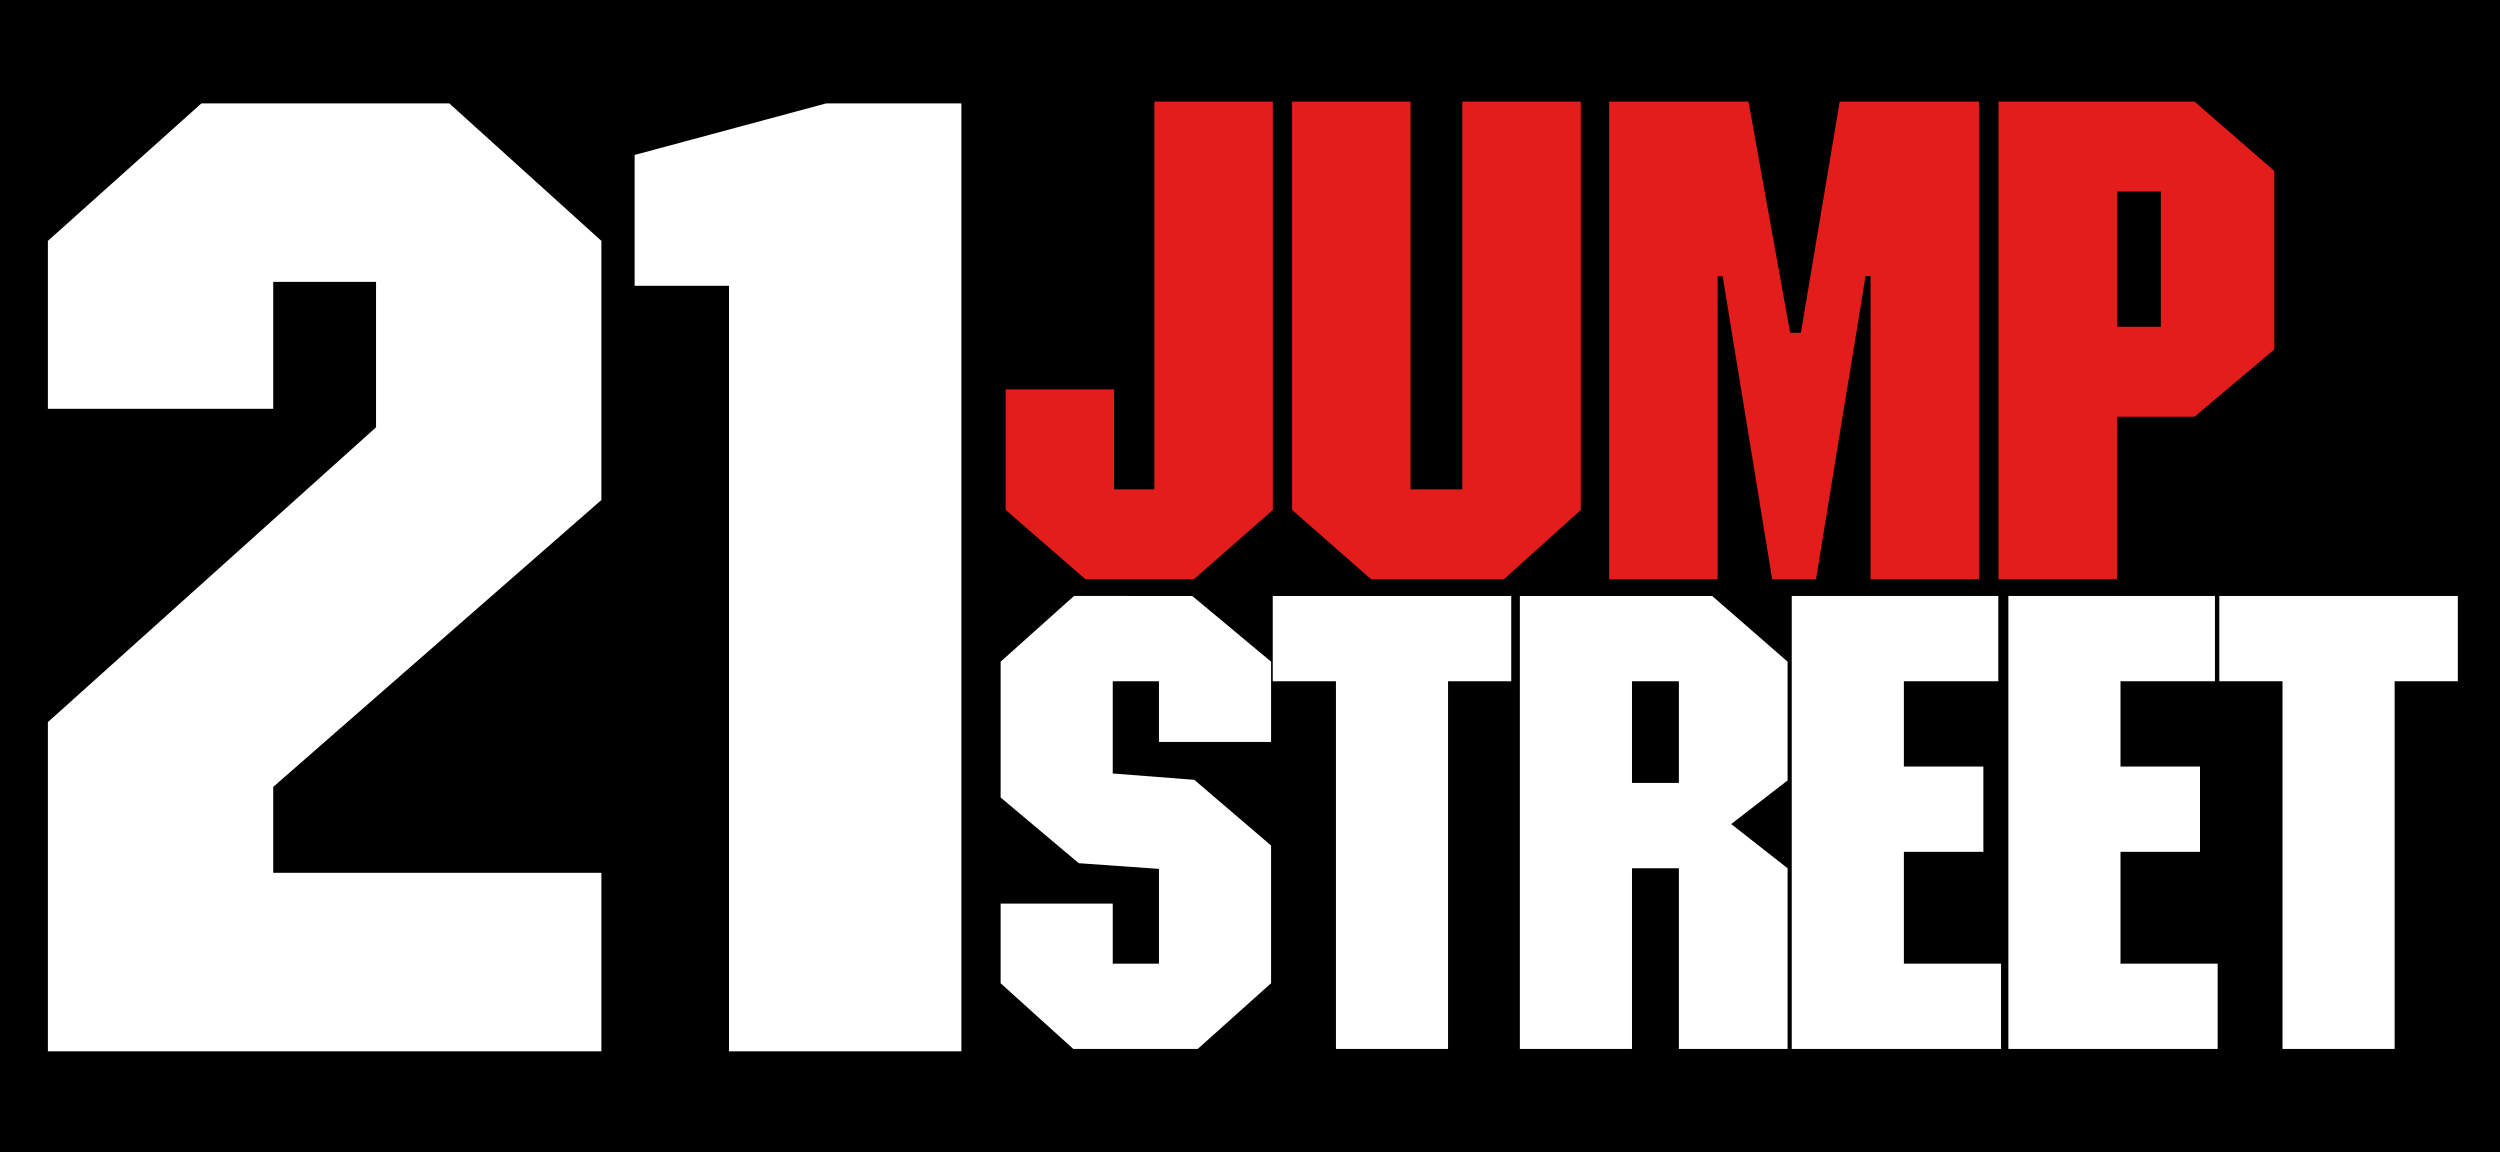
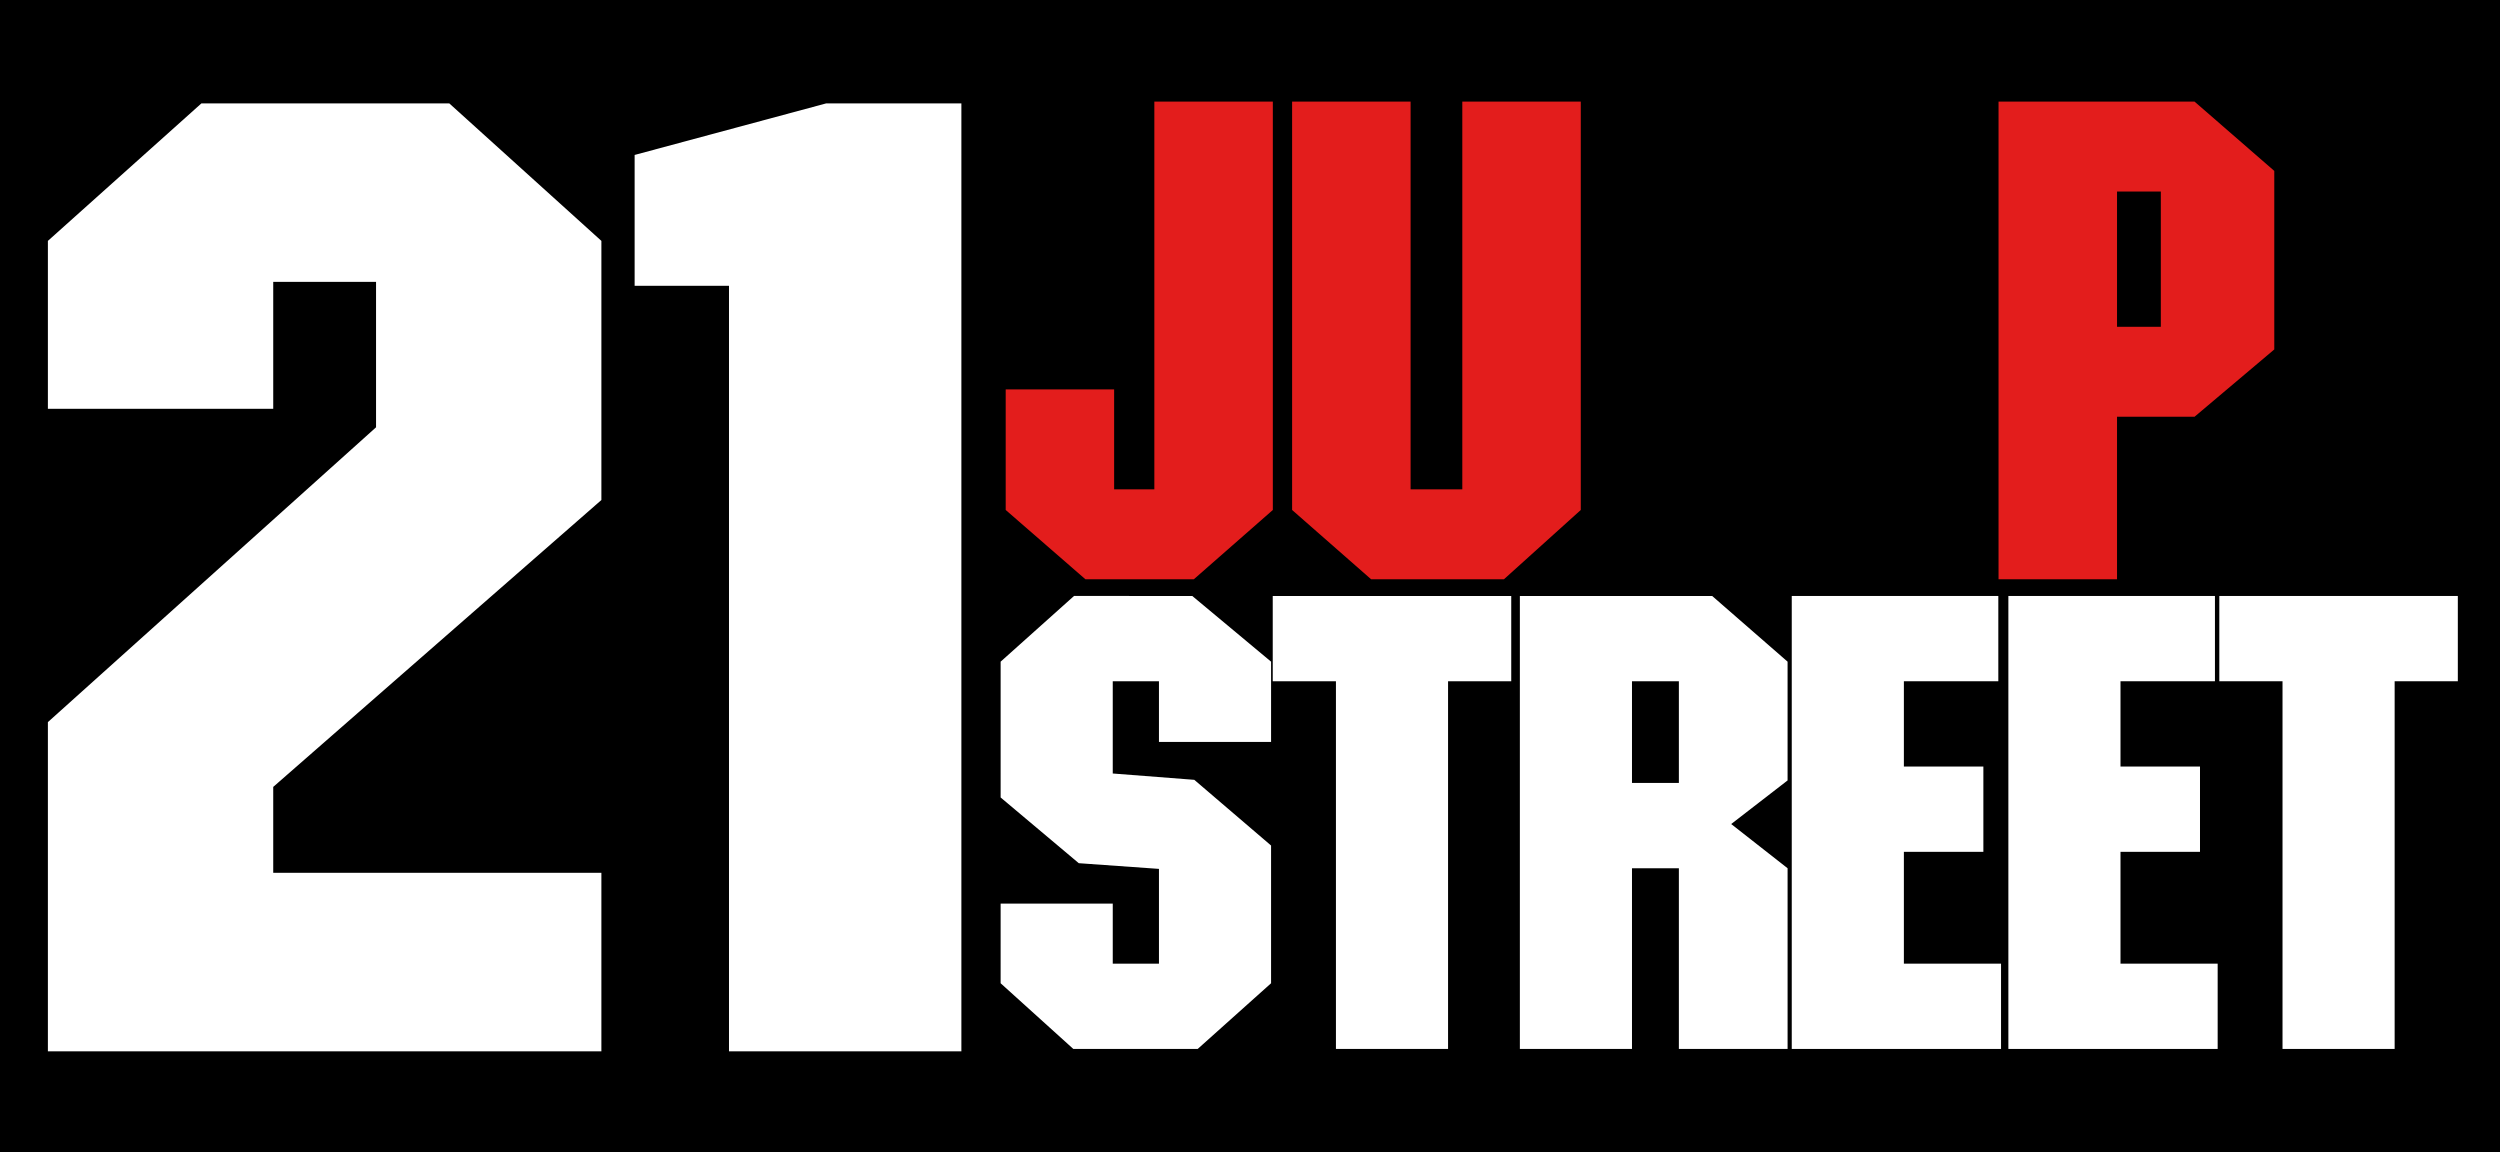
<svg xmlns="http://www.w3.org/2000/svg" version="1.1" id="Capa_1" x="0px" y="0px" width="317.249px" height="146.226px" viewBox="0 0 317.249 146.226" enable-background="new 0 0 317.249 146.226" xml:space="preserve">
  <g>
    <rect x="-0.001" width="317.25" height="146.226" />
    <g>
      <g>
        <path fill="#E31D1C" d="M161.522,64.716l-10.024,8.792h-13.76l-10.115-8.792V49.416h13.76v12.68h5.103V12.897h15.036V64.716z" />
      </g>
    </g>
    <g>
      <g>
        <path fill="#E31D1C" d="M200.6,64.716l-9.75,8.792h-16.858l-10.024-8.792V12.897h15.036v49.199h6.562V12.897H200.6V64.716z" />
      </g>
    </g>
    <g>
      <g>
-         <path fill="#E31D1C" d="M251.134,73.508h-13.76V35.045h-0.638l-6.288,38.463h-5.559l-6.288-38.463h-0.638v38.463h-13.76V12.897     h17.678l5.285,29.333h1.367l4.921-29.333h17.678V73.508z" />
-       </g>
+         </g>
    </g>
    <g>
      <g>
-         <path fill="#E31D1C" d="M288.606,44.344l-10.115,8.538h-9.841v20.626h-15.036V12.897h24.877l10.115,8.792V44.344z M268.65,24.309     V41.47h5.559V24.309H268.65z" />
+         <path fill="#E31D1C" d="M288.606,44.344l-10.115,8.538h-9.841v20.626h-15.036V12.897h24.877l10.115,8.792z M268.65,24.309     V41.47h5.559V24.309H268.65z" />
      </g>
    </g>
    <g>
      <g>
        <path fill="#FFFFFF" d="M151.297,75.628l10.002,8.337v10.182h-14.228v-7.696h-5.863v11.705l10.347,0.802l9.744,8.338v17.477     l-9.313,8.338h-15.779l-9.227-8.338V114.67h14.228v7.616h5.863v-12.025l-10.175-0.722l-9.916-8.338V83.965l9.313-8.337H151.297z" />
      </g>
    </g>
    <g>
      <g>
        <path fill="#FFFFFF" d="M191.777,86.451h-8.019v46.659H169.53V86.451h-8.02V75.628h30.266V86.451z" />
      </g>
    </g>
    <g>
      <g>
        <path fill="#FFFFFF" d="M226.844,99.037l-7.157,5.532l7.157,5.612v22.929h-13.796v-22.929h-5.95v22.929h-14.228V75.628h24.402     l9.571,8.337V99.037z M207.098,86.451v12.907h5.95V86.451H207.098z" />
      </g>
    </g>
    <g>
      <g>
        <path fill="#FFFFFF" d="M253.586,86.451h-11.985v10.823h10.088v10.823h-10.088v14.19h12.33v10.823h-26.558V75.628h26.213V86.451z     " />
      </g>
    </g>
    <g>
      <g>
        <path fill="#FFFFFF" d="M281.075,86.451h-11.985v10.823h10.088v10.823h-10.088v14.19h12.33v10.823h-26.558V75.628h26.213V86.451z     " />
      </g>
    </g>
    <g>
      <g>
        <path fill="#FFFFFF" d="M311.898,86.451h-8.019v46.659h-14.228V86.451h-8.02V75.628h30.266V86.451z" />
      </g>
    </g>
    <g>
      <g>
        <path fill="#FFFFFF" d="M34.673,51.875H6.077V30.568L25.558,13.12h31.456l19.302,17.448v32.883L34.673,99.857v10.905h41.643     v22.649H6.077V91.636L47.72,54.224V35.769H34.673V51.875z" />
      </g>
    </g>
    <g>
      <g>
        <path fill="#FFFFFF" d="M121.999,133.411h-29.49V36.272H80.534V19.663l24.307-6.543h17.158V133.411z" />
      </g>
    </g>
  </g>
</svg>